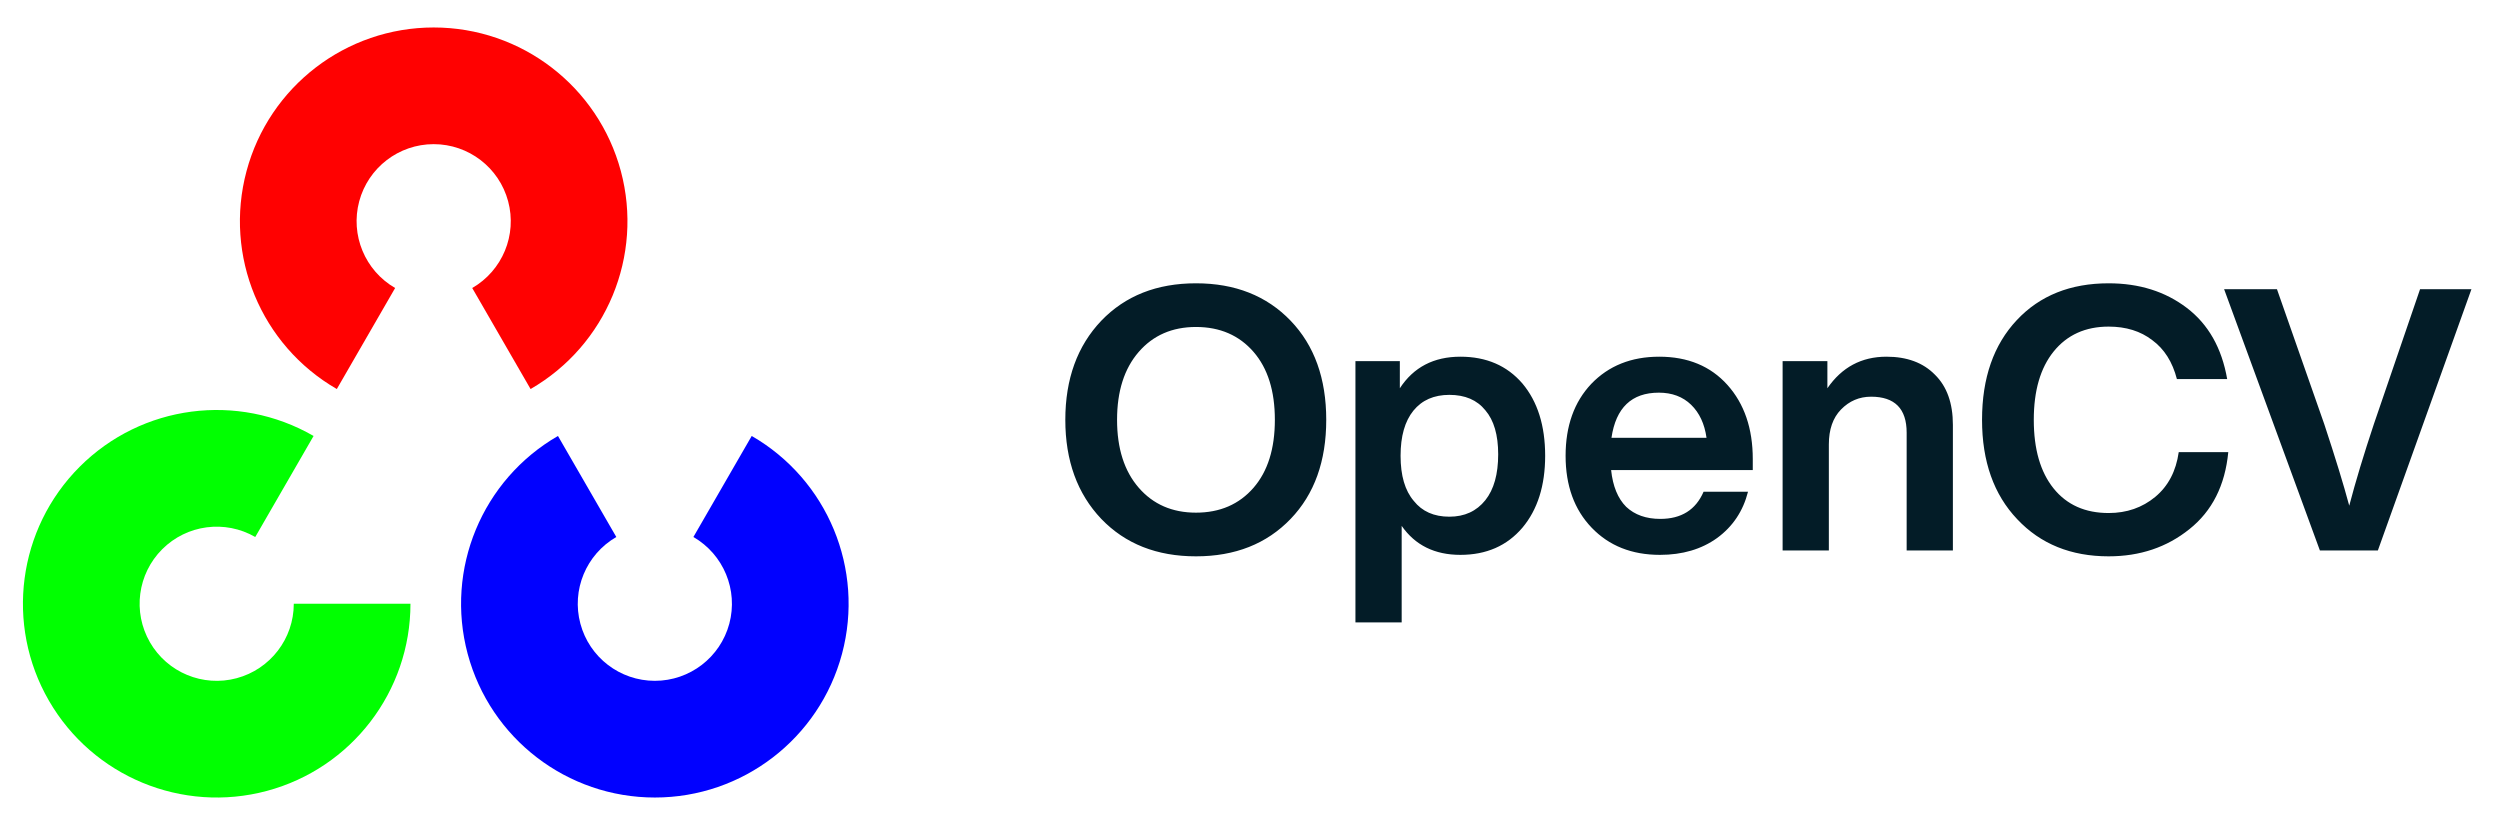
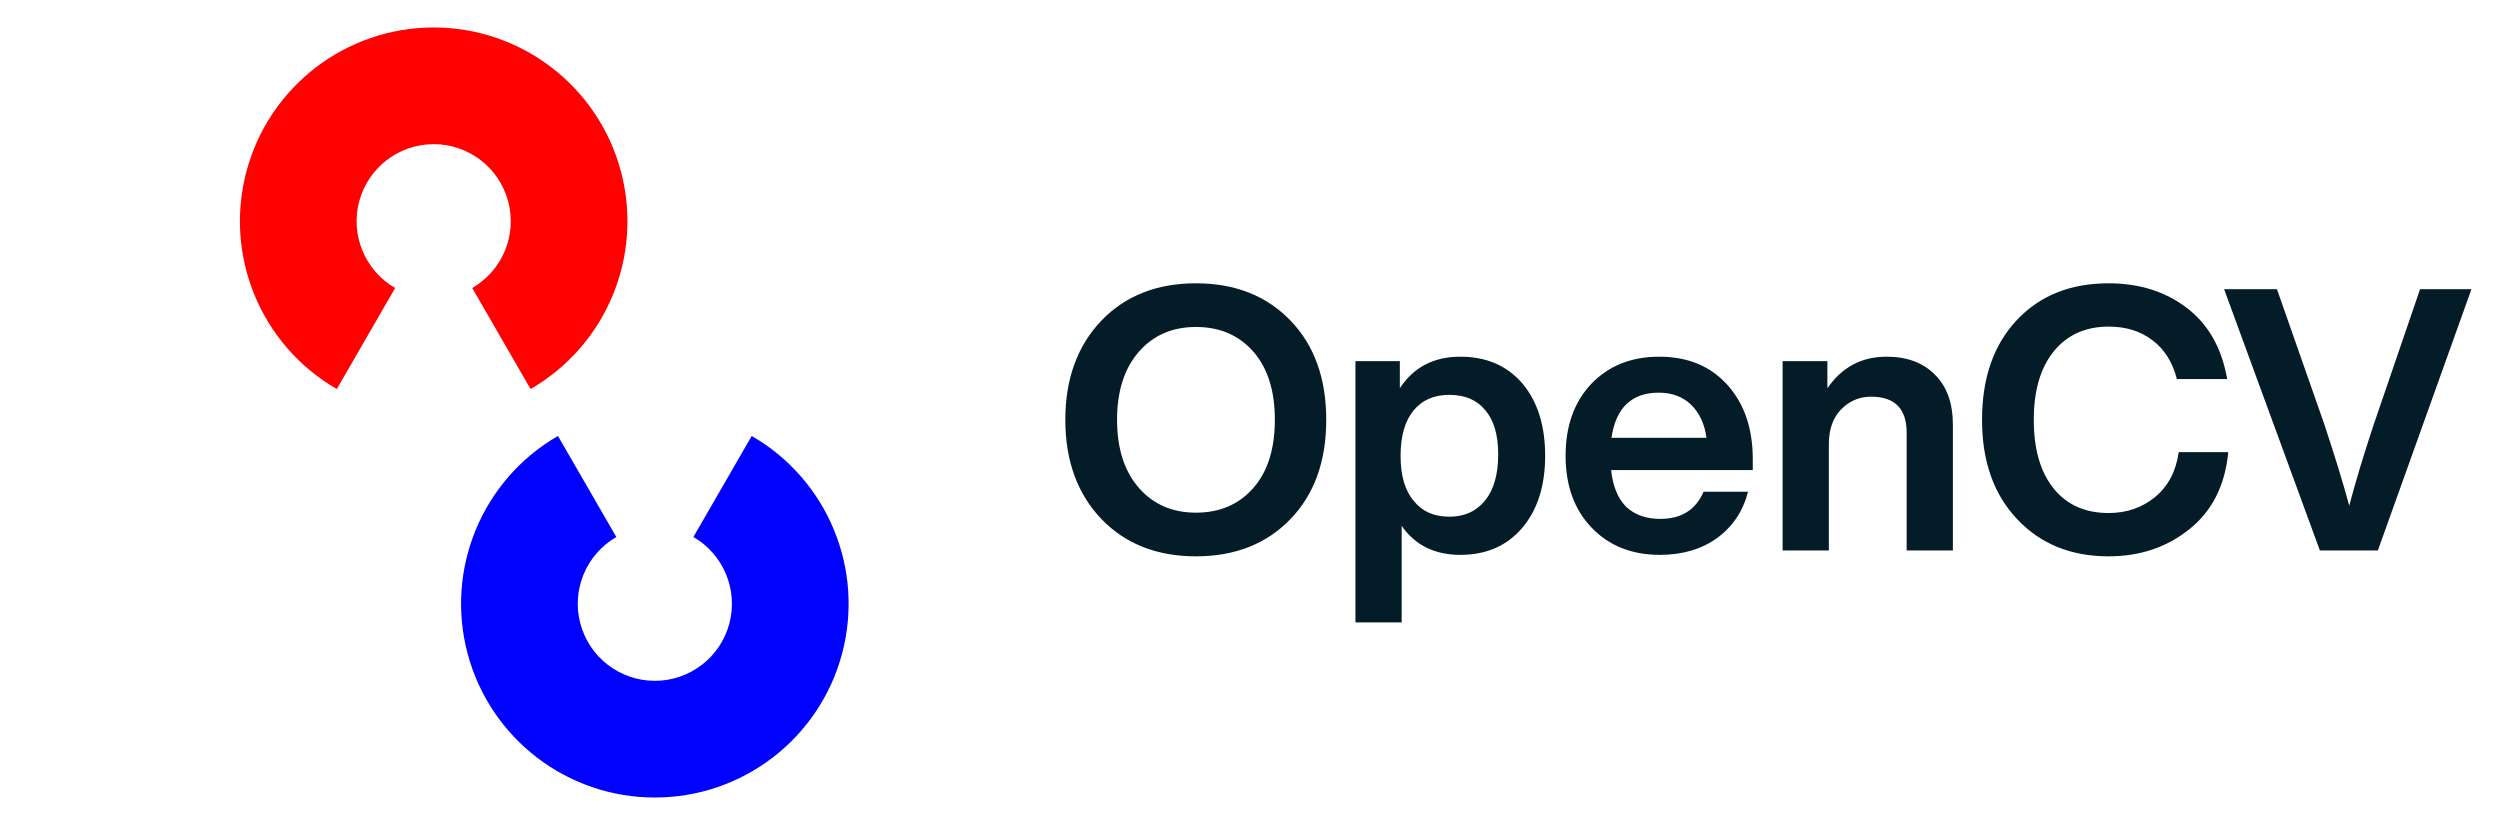
<svg xmlns="http://www.w3.org/2000/svg" width="109" height="36" viewBox="0 0 109 36" fill="none">
  <g clip-path="url(#clip0_18_15)">
    <path d="M14.685 16.962C11.373 15.051 9.759 11.153 10.749 7.46C11.738 3.767 15.085 1.198 18.909 1.198C22.732 1.198 26.079 3.767 27.069 7.46C28.058 11.153 26.444 15.051 23.133 16.962L20.589 12.557C21.907 11.796 22.549 10.246 22.155 8.776C21.761 7.307 20.43 6.285 18.909 6.285C17.388 6.285 16.056 7.307 15.662 8.776C15.269 10.246 15.911 11.796 17.228 12.557L14.685 16.962Z" fill="#FF0101" />
    <path d="M32.775 19.008C36.087 20.919 37.701 24.817 36.711 28.51C35.722 32.203 32.375 34.772 28.551 34.772C24.728 34.772 21.381 32.203 20.391 28.51C19.402 24.817 21.016 20.919 24.327 19.008L26.871 23.413C25.554 24.174 24.911 25.724 25.305 27.194C25.699 28.663 27.03 29.684 28.551 29.684C30.073 29.684 31.404 28.663 31.798 27.194C32.191 25.724 31.549 24.174 30.232 23.413L32.775 19.008Z" fill="#0101FF" />
-     <path d="M17.896 26.324C17.896 30.147 15.328 33.494 11.635 34.484C7.941 35.473 4.044 33.859 2.132 30.548C0.22 27.236 0.771 23.054 3.475 20.35C6.178 17.646 10.361 17.096 13.672 19.008L11.129 23.413C9.811 22.653 8.147 22.872 7.072 23.947C5.996 25.023 5.777 26.687 6.538 28.004C7.298 29.322 8.849 29.964 10.318 29.57C11.787 29.176 12.809 27.845 12.809 26.324H17.896Z" fill="#01FF01" />
  </g>
  <path d="M56.272 22.624C55.227 23.712 53.851 24.256 52.144 24.256C50.437 24.256 49.061 23.712 48.016 22.624C46.971 21.525 46.448 20.085 46.448 18.304C46.448 16.523 46.971 15.083 48.016 13.984C49.061 12.896 50.437 12.352 52.144 12.352C53.851 12.352 55.227 12.896 56.272 13.984C57.307 15.061 57.824 16.501 57.824 18.304C57.824 20.107 57.307 21.547 56.272 22.624ZM48.704 18.304C48.704 19.552 49.019 20.539 49.648 21.264C50.277 21.989 51.109 22.352 52.144 22.352C53.189 22.352 54.027 21.989 54.656 21.264C55.275 20.549 55.584 19.563 55.584 18.304C55.584 17.045 55.275 16.059 54.656 15.344C54.027 14.619 53.189 14.256 52.144 14.256C51.109 14.256 50.277 14.619 49.648 15.344C49.019 16.069 48.704 17.056 48.704 18.304ZM63.673 15.552C64.804 15.552 65.705 15.941 66.377 16.72C67.039 17.509 67.369 18.56 67.369 19.872C67.369 21.173 67.039 22.219 66.377 23.008C65.705 23.797 64.804 24.192 63.673 24.192C62.553 24.192 61.7 23.771 61.113 22.928V27.136H59.097V15.744H61.033V16.928C61.631 16.011 62.511 15.552 63.673 15.552ZM61.641 21.84C62.004 22.299 62.521 22.528 63.193 22.528C63.855 22.528 64.377 22.288 64.761 21.808C65.135 21.339 65.321 20.672 65.321 19.808C65.321 18.965 65.135 18.325 64.761 17.888C64.399 17.44 63.876 17.216 63.193 17.216C62.521 17.216 61.999 17.445 61.625 17.904C61.252 18.363 61.065 19.019 61.065 19.872C61.065 20.736 61.257 21.392 61.641 21.84ZM76.421 20.016V20.496H70.245C70.319 21.2 70.538 21.733 70.9 22.096C71.274 22.448 71.77 22.624 72.388 22.624C73.306 22.624 73.935 22.229 74.276 21.44H76.213C75.999 22.283 75.551 22.955 74.868 23.456C74.186 23.947 73.354 24.192 72.373 24.192C71.146 24.192 70.154 23.797 69.397 23.008C68.639 22.219 68.26 21.173 68.26 19.872C68.26 18.571 68.634 17.525 69.38 16.736C70.138 15.947 71.124 15.552 72.341 15.552C73.588 15.552 74.581 15.963 75.317 16.784C76.052 17.605 76.421 18.683 76.421 20.016ZM72.325 17.12C71.141 17.12 70.453 17.776 70.26 19.088H74.404C74.319 18.48 74.095 18 73.733 17.648C73.37 17.296 72.9 17.12 72.325 17.12ZM82.25 15.552C83.146 15.552 83.85 15.813 84.362 16.336C84.885 16.848 85.146 17.579 85.146 18.528V24H83.13V18.864C83.13 17.819 82.613 17.296 81.578 17.296C81.066 17.296 80.629 17.483 80.266 17.856C79.914 18.219 79.738 18.725 79.738 19.376V24H77.722V15.744H79.674V16.928C80.304 16.011 81.162 15.552 82.25 15.552ZM91.937 24.256C90.294 24.256 88.966 23.717 87.953 22.64C86.929 21.563 86.417 20.117 86.417 18.304C86.417 16.48 86.923 15.029 87.937 13.952C88.939 12.885 90.273 12.352 91.937 12.352C93.27 12.352 94.406 12.709 95.345 13.424C96.283 14.139 96.87 15.173 97.105 16.528H94.913C94.721 15.781 94.363 15.216 93.841 14.832C93.329 14.437 92.694 14.24 91.937 14.24C90.923 14.24 90.123 14.603 89.537 15.328C88.961 16.043 88.673 17.035 88.673 18.304C88.673 19.584 88.961 20.581 89.537 21.296C90.113 22.011 90.913 22.368 91.937 22.368C92.726 22.368 93.403 22.133 93.969 21.664C94.534 21.195 94.875 20.544 94.993 19.712H97.153C97.014 21.163 96.449 22.283 95.457 23.072C94.475 23.861 93.302 24.256 91.937 24.256ZM103.499 18.496L105.515 12.608H107.755L103.675 24H101.147L96.971 12.608H99.275L101.339 18.496C101.819 19.947 102.182 21.131 102.427 22.048C102.704 20.992 103.062 19.808 103.499 18.496Z" fill="#031C27" />
  <defs>
    <clipPath id="clip0_18_15">
      <rect width="36" height="36" fill="white" transform="translate(1)" />
    </clipPath>
  </defs>
</svg>